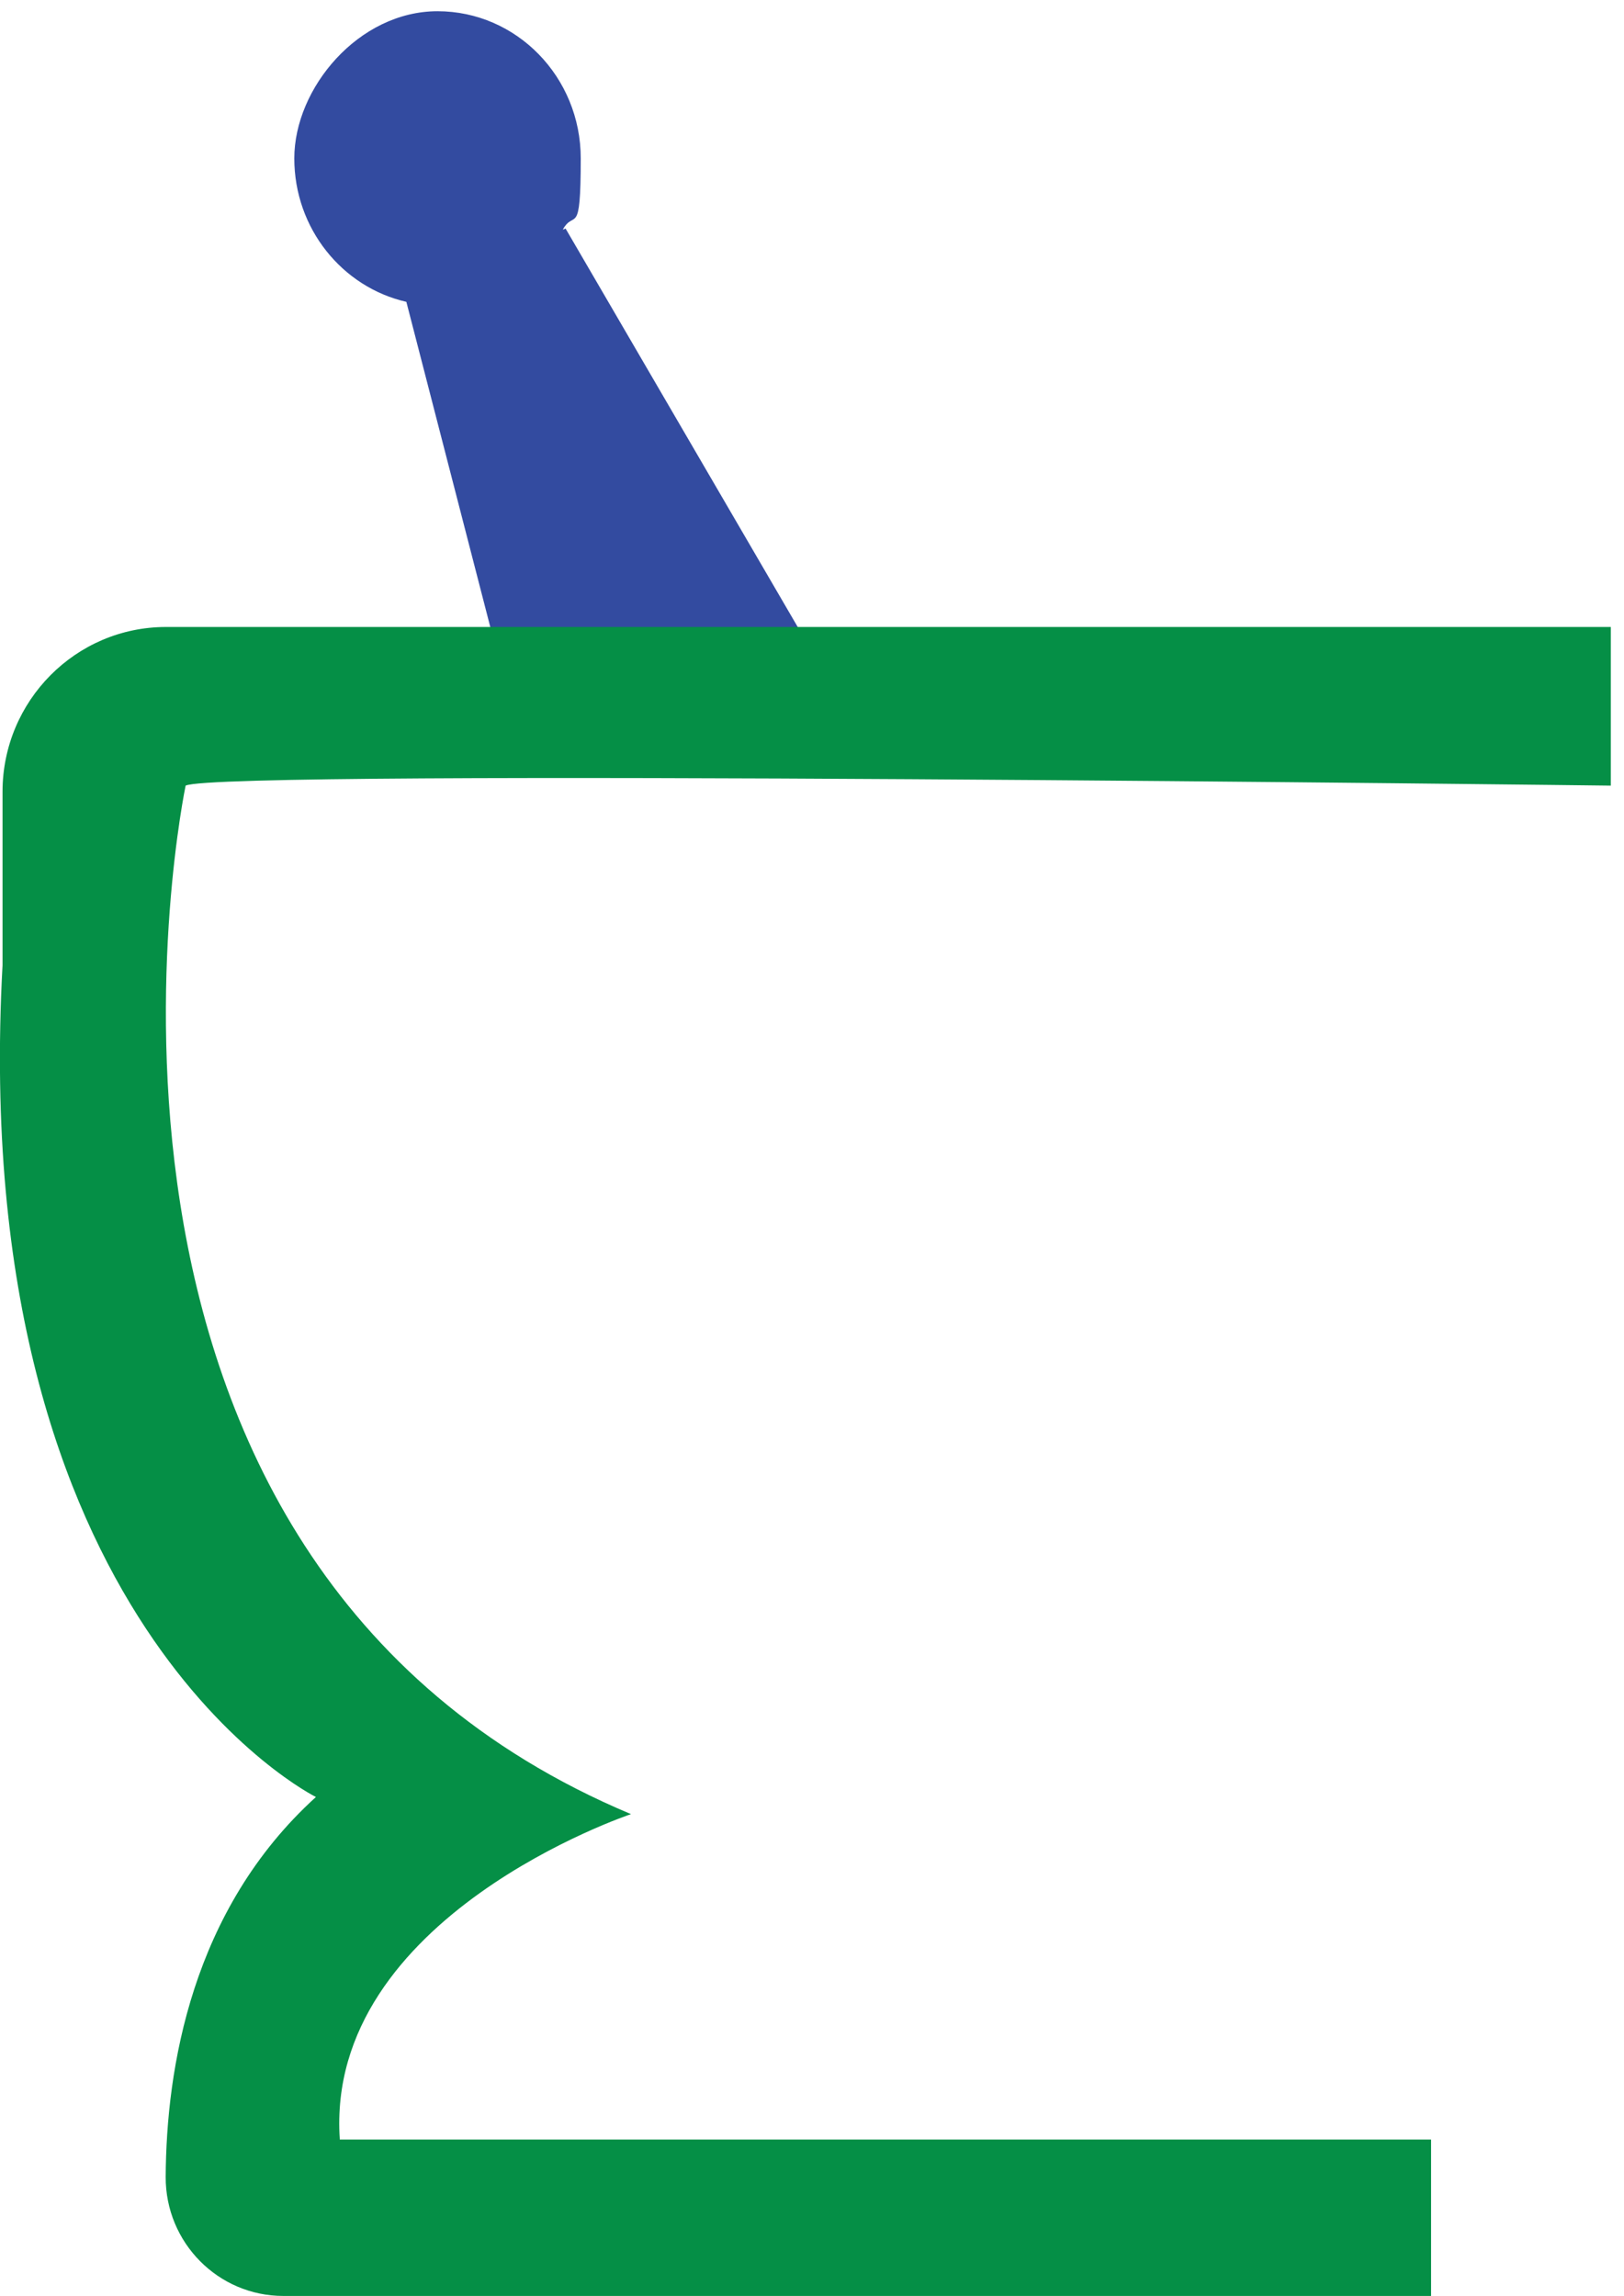
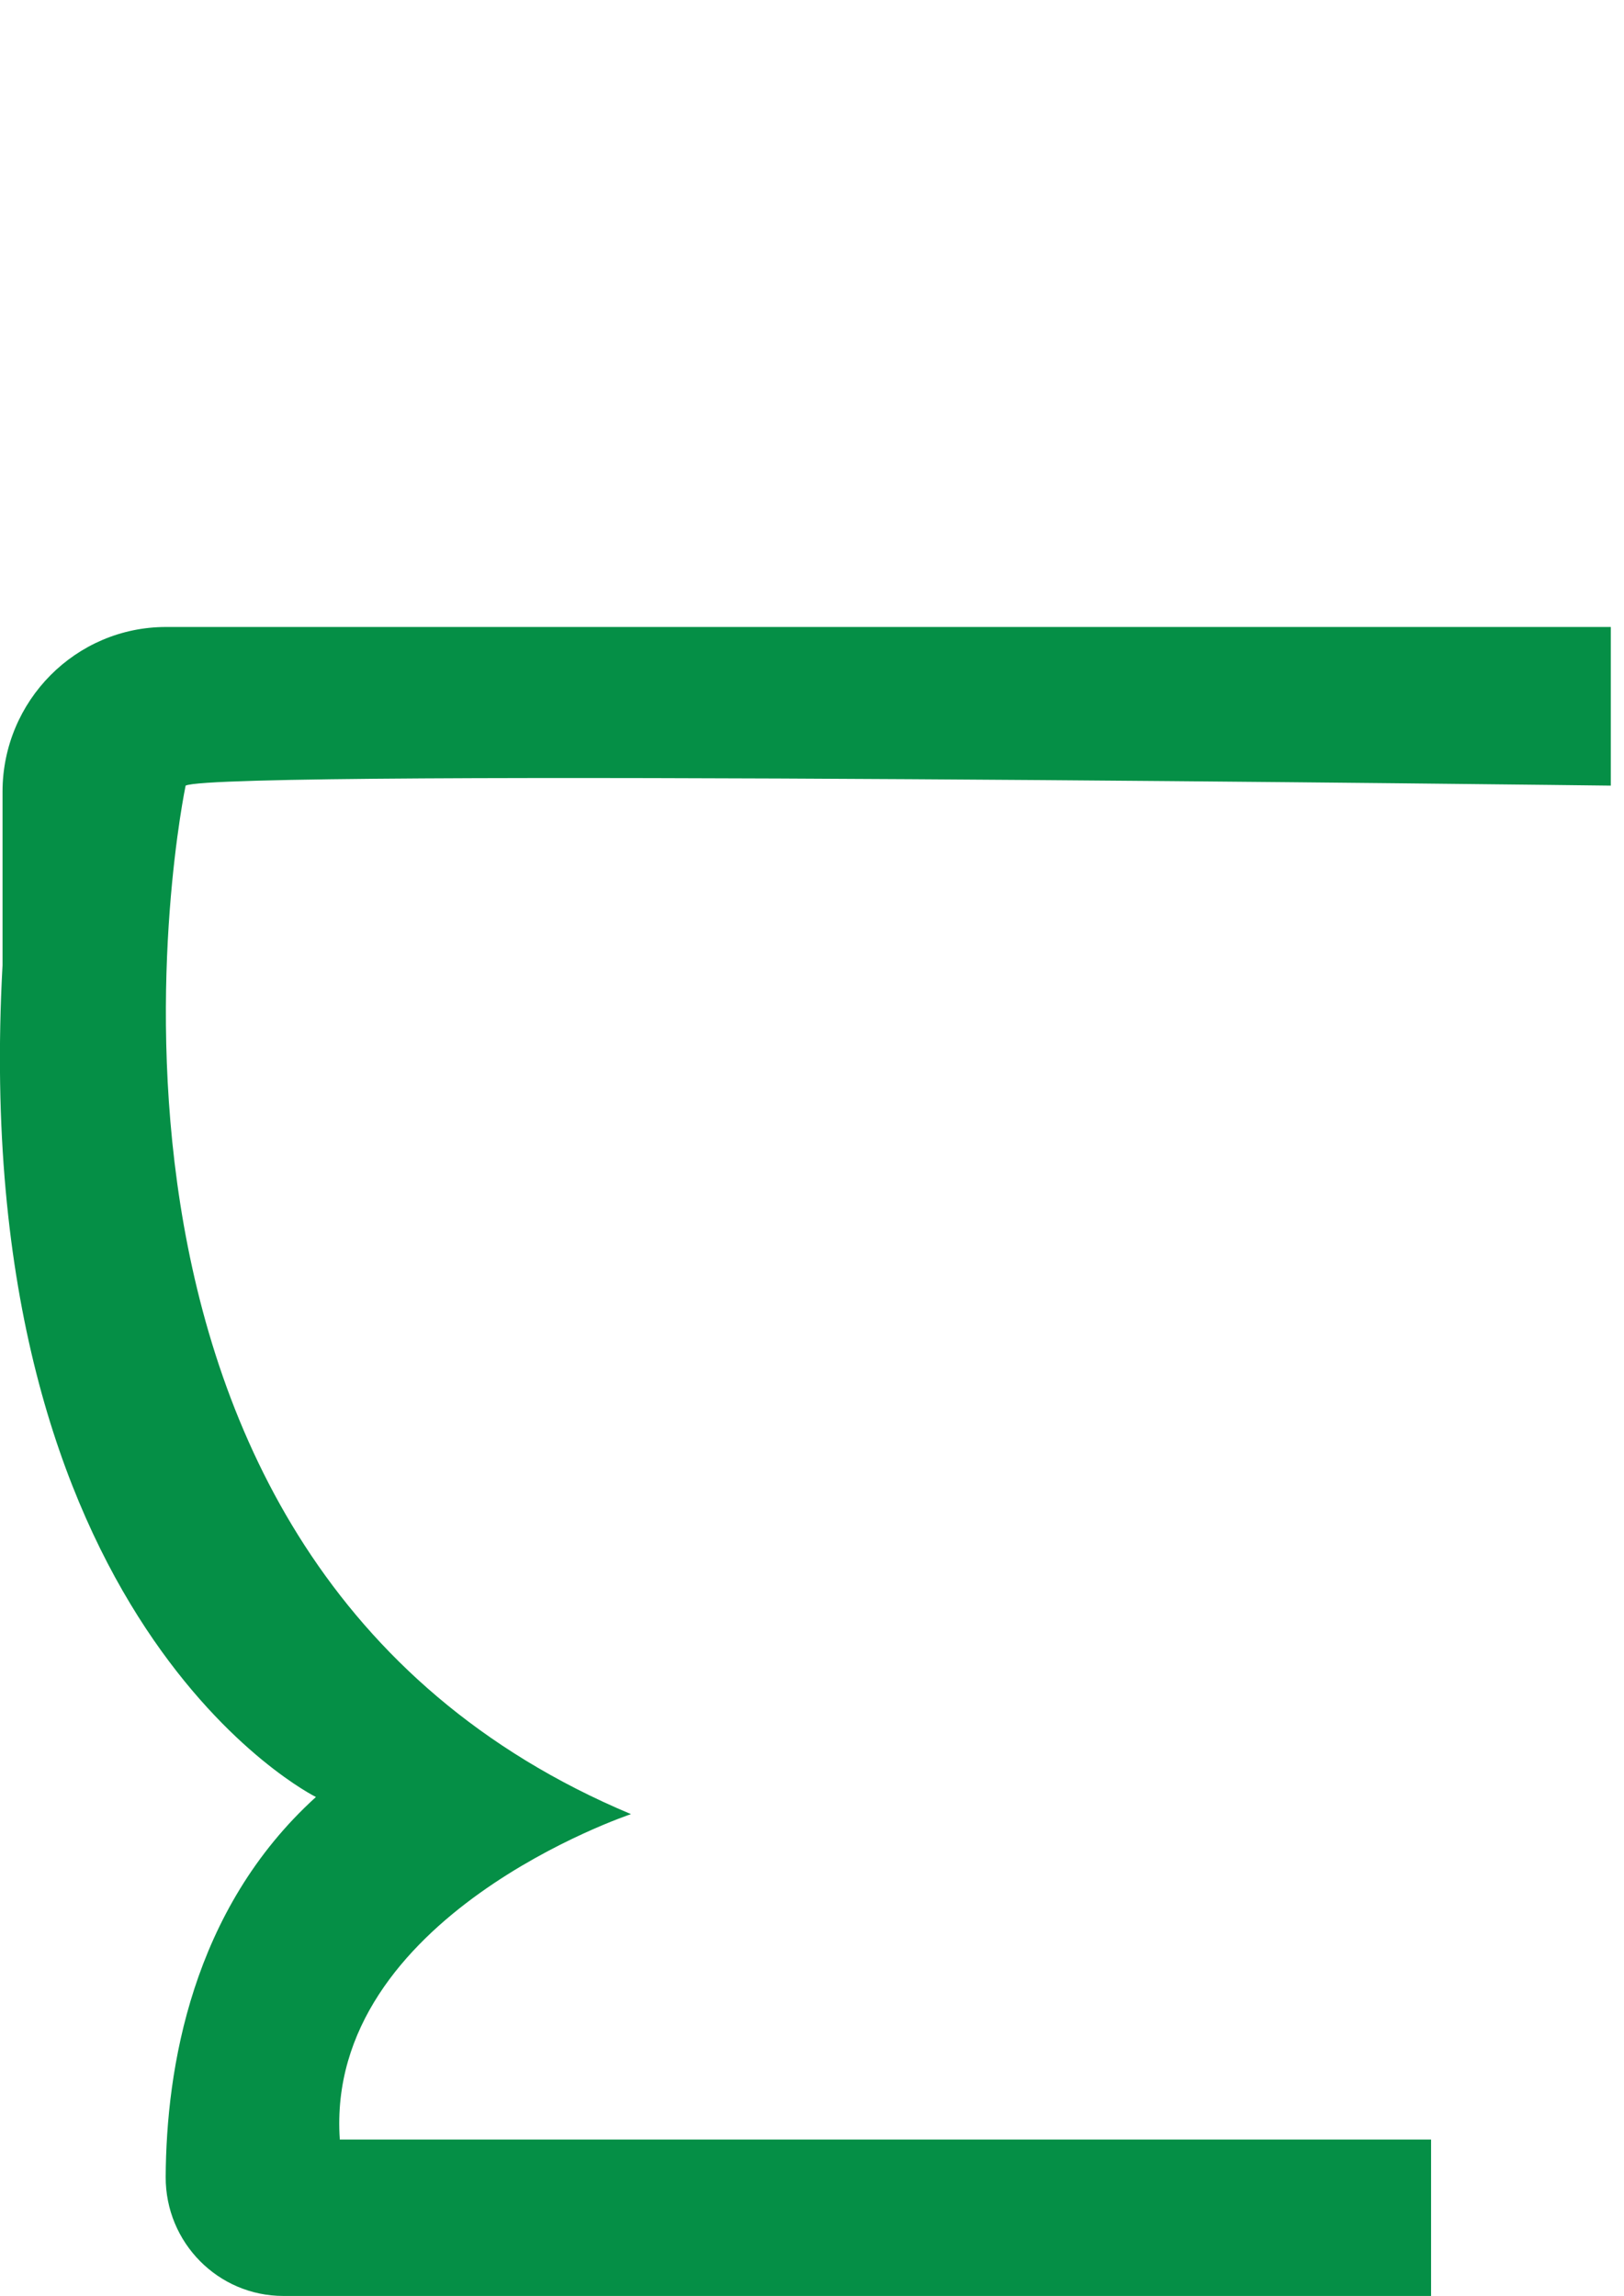
<svg xmlns="http://www.w3.org/2000/svg" id="Layer_1" data-name="Layer 1" version="1.1" viewBox="0 0 578.3 817.8">
  <defs>
    <style>
      .cls-1 {
        fill: #058f46;
      }

      .cls-1, .cls-2 {
        stroke-width: 0px;
      }

      .cls-2 {
        fill: #334ba0;
      }
    </style>
  </defs>
-   <path class="cls-2" d="M286.8,228h-111l-31.1-120.5c-22.8-5.2-39.9-26.1-39.9-51.1S127.7,4,155.8,4s51,23.4,51,52.4-2.3,17.9-6.4,25.4l1-.4,85.4,146.6Z" />
  <path class="cls-1" d="M121,762h388.6v55.7H100.9c-23.2,0-42-19-41.9-42.4.2-38.5,9.2-95.1,53.5-135.3,0,0-124.4-61.5-111.6-296.2v-61.8c0-32.4,26.1-58.7,58.2-58.7h514.5v56.5s-495.3-6.1-507.5,0c0,0-57.9,275.5,158.6,366.3,0,0-109.1,36.4-103.7,115.8Z" />
</svg>